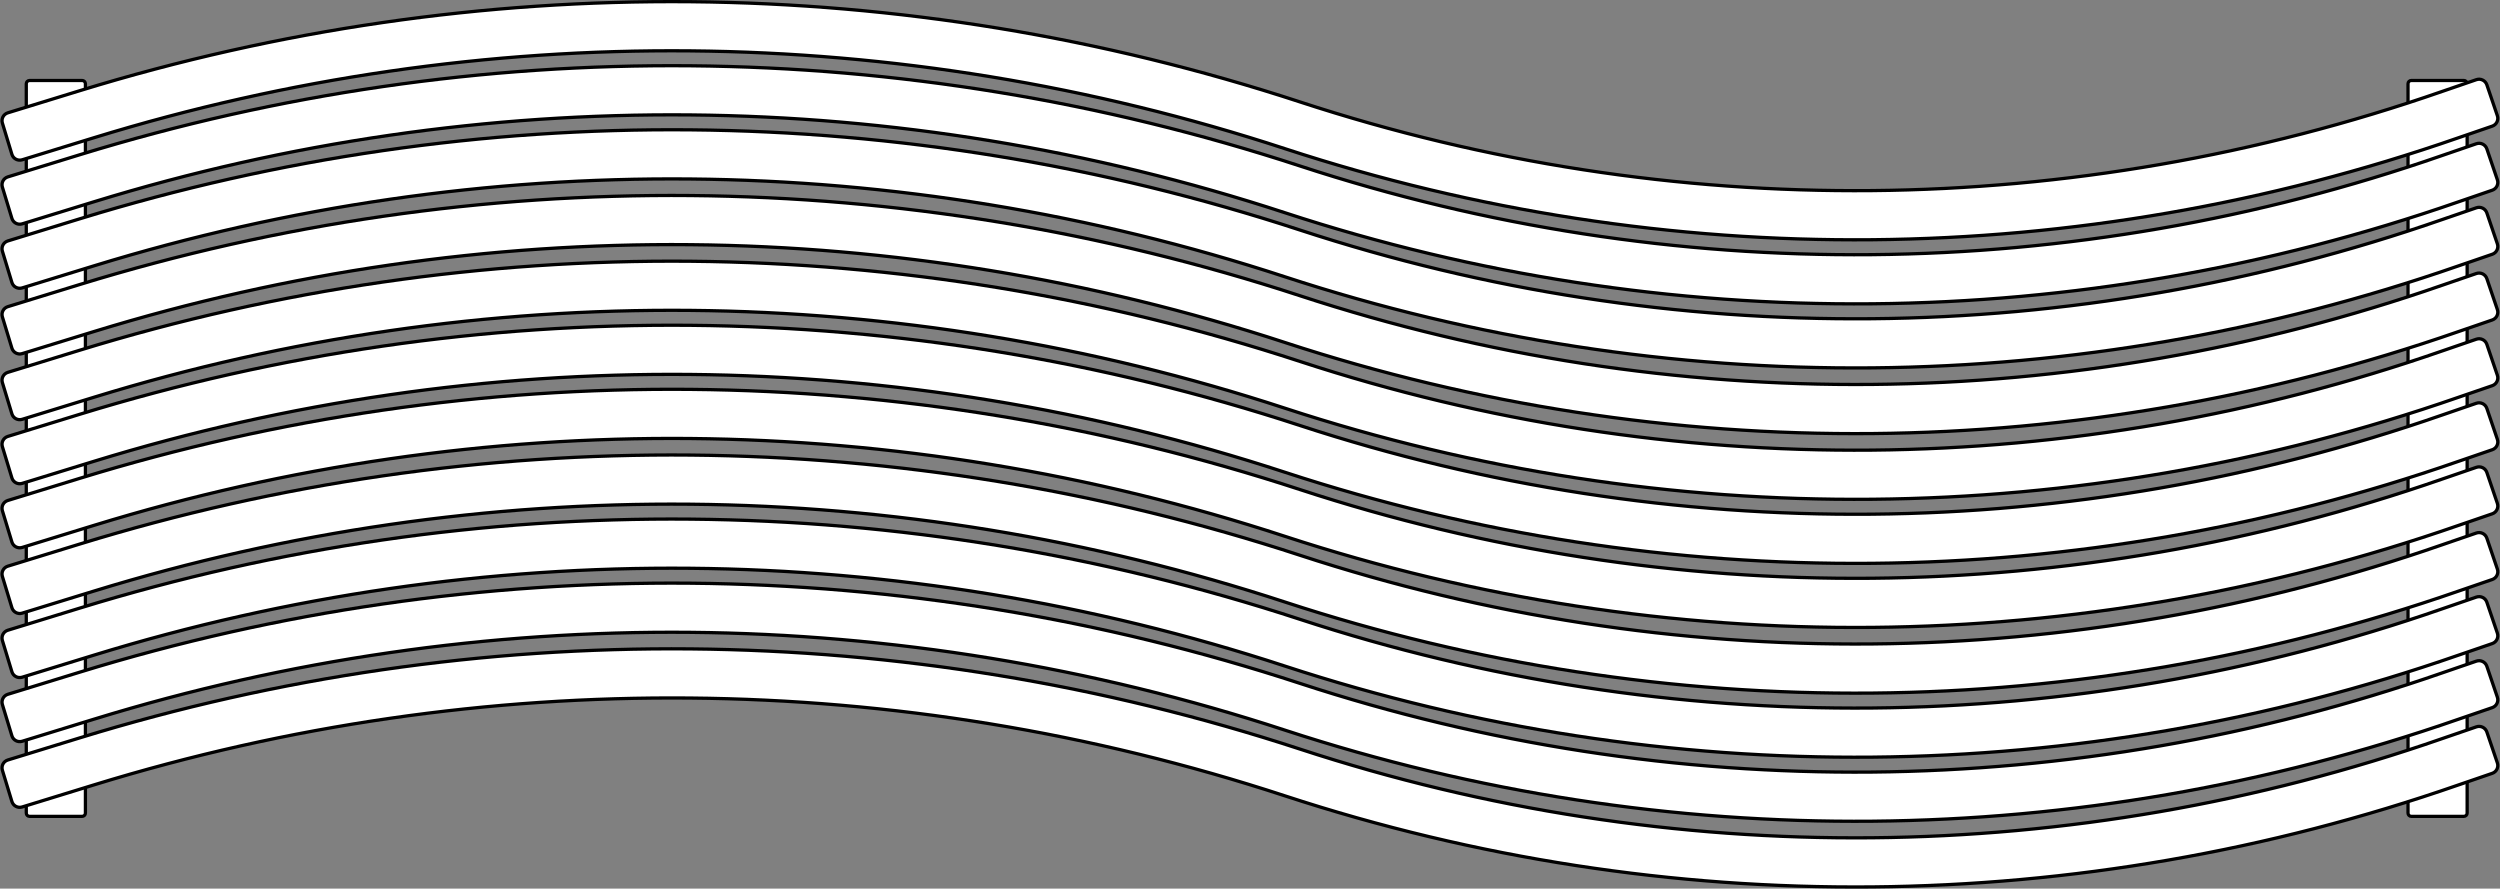
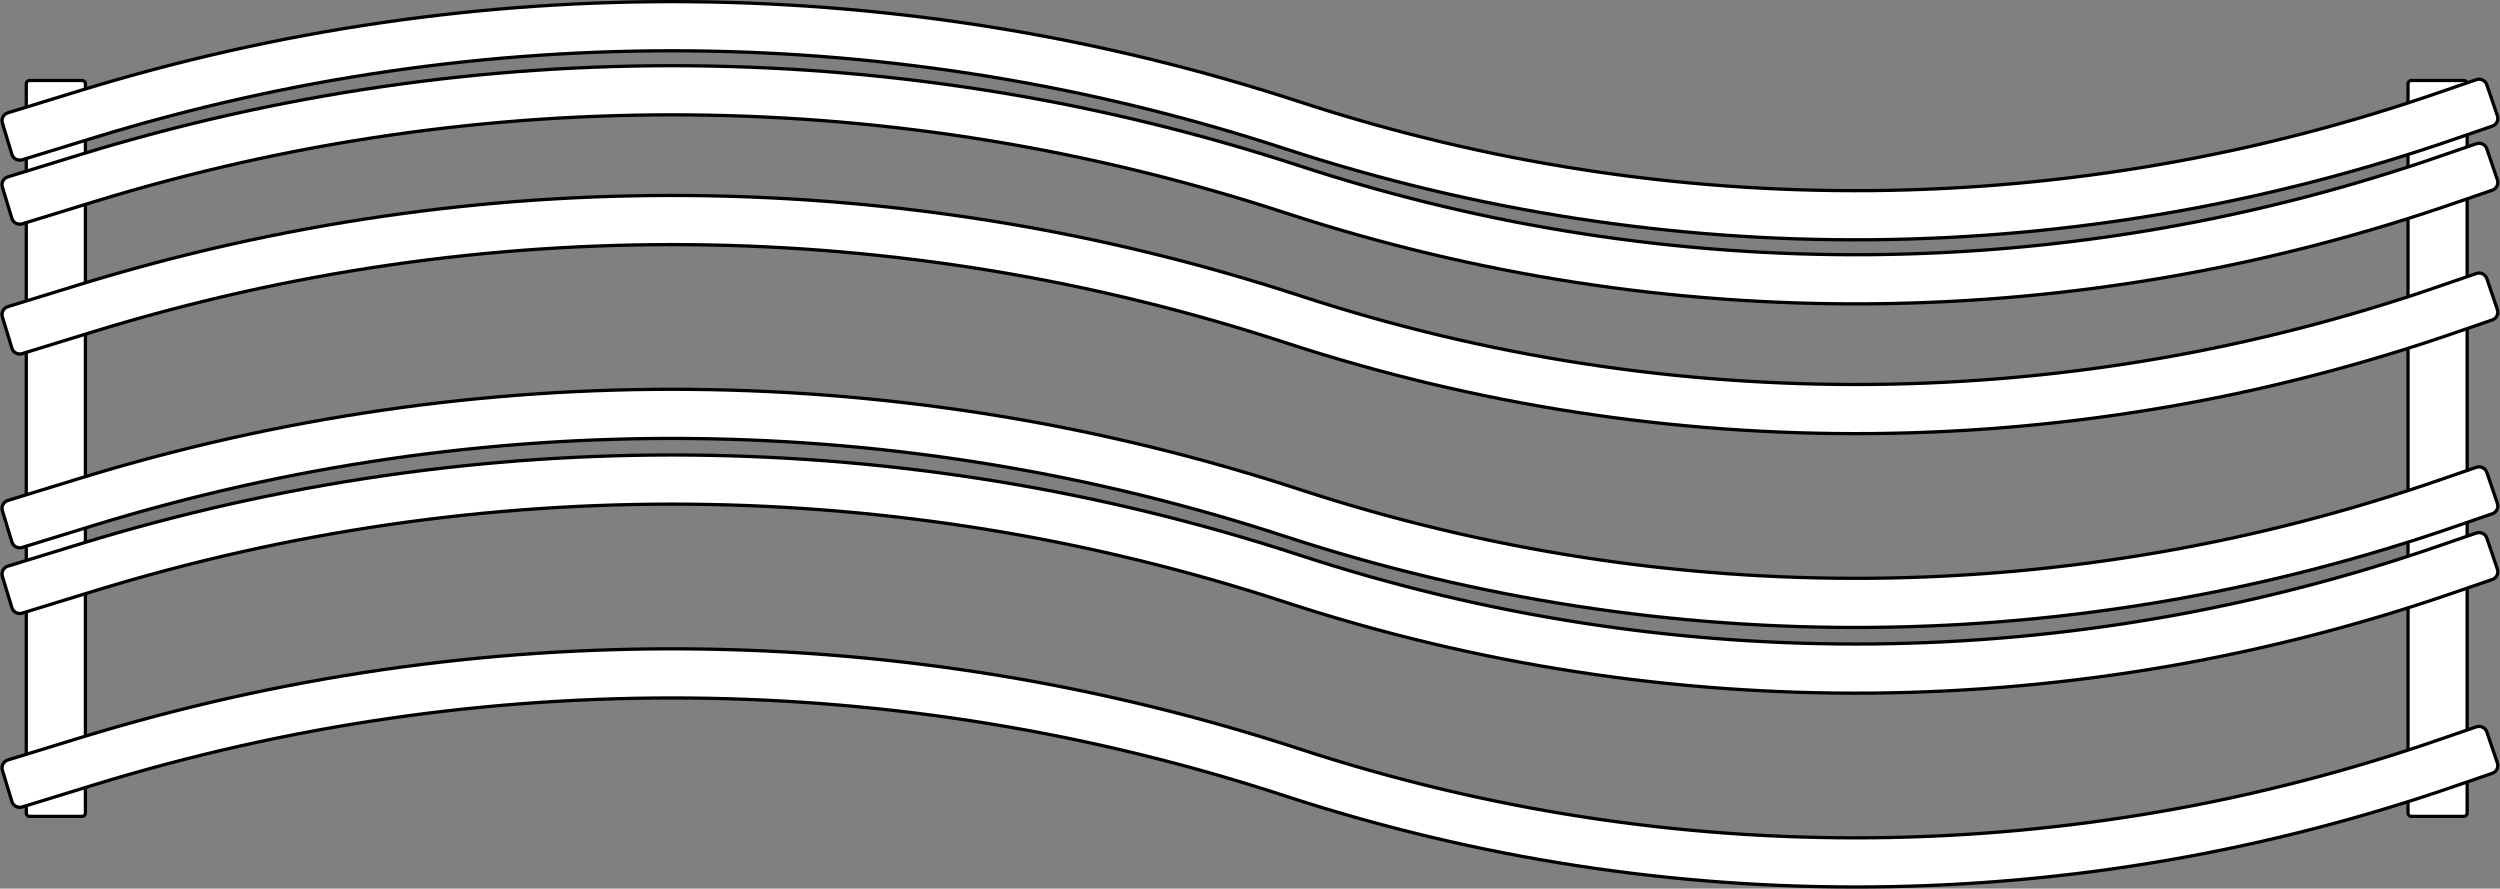
<svg xmlns="http://www.w3.org/2000/svg" width="1522" height="541" viewBox="0 0 1522 541" fill="none">
  <rect x="0" y="0" width="1522" height="541" fill="#808080" stroke="none" />
  <path d="M18 49H50C51.105 49 52 49.895 52 51V495C52 496.105 51.105 497 50 497H18C16.895 497 16 496.105 16 495V51C16 49.895 16.895 49 18 49Z" fill="white" stroke="black" stroke-width="2" />
  <path d="M1468 49H1500C1501.1 49 1502 49.895 1502 51V495C1502 496.105 1501.1 497 1500 497H1468C1466.9 497 1466 496.105 1466 495V51C1466 49.895 1466.9 49 1468 49Z" fill="white" stroke="black" stroke-width="2" />
-   <path fill-rule="evenodd" clip-rule="evenodd" d="M782.219 248.497C546.953 171.385 293.766 169.067 57.142 241.859L13.498 255.285C10.853 256.099 8.05 254.609 7.244 251.962L1.451 232.924C0.649 230.287 2.131 227.499 4.764 226.689L48.438 213.254C290.911 138.662 550.358 141.038 791.44 220.056C1017.73 294.225 1261.92 291.978 1486.82 213.655L1486.85 213.645L1507.63 206.502C1510.25 205.603 1513.1 207.001 1513.99 209.621L1520.4 228.46C1521.28 231.068 1519.89 233.902 1517.29 234.797L1496.56 241.922C1496.55 241.925 1496.54 241.928 1496.53 241.931C1265.51 322.379 1014.66 324.685 782.219 248.497Z" fill="white" stroke="black" stroke-width="2" />
  <path fill-rule="evenodd" clip-rule="evenodd" d="M782.219 90.497C546.953 13.385 293.766 11.067 57.142 83.859L13.498 97.285C10.853 98.099 8.05 96.609 7.244 93.962L1.451 74.924C0.649 72.287 2.131 69.499 4.764 68.689L48.438 55.254C290.911 -19.338 550.358 -16.962 791.44 62.056C1017.73 136.225 1261.92 133.978 1486.82 55.656L1486.85 55.645L1507.63 48.502C1510.25 47.602 1513.1 49.001 1513.99 51.621L1520.4 70.46C1521.28 73.068 1519.89 75.902 1517.29 76.797L1496.56 83.922C1496.55 83.925 1496.54 83.928 1496.53 83.931C1265.51 164.379 1014.66 166.685 782.219 90.497Z" fill="white" stroke="black" stroke-width="2" />
  <path fill-rule="evenodd" clip-rule="evenodd" d="M782.219 366.497C546.953 289.385 293.766 287.067 57.142 359.859L13.498 373.285C10.853 374.099 8.05 372.609 7.244 369.962L1.451 350.924C0.649 348.287 2.131 345.499 4.764 344.689L48.438 331.254C290.911 256.662 550.358 259.038 791.44 338.056C1017.73 412.225 1261.92 409.978 1486.82 331.655L1486.85 331.645L1507.63 324.502C1510.25 323.603 1513.1 325.001 1513.99 327.621L1520.4 346.46C1521.28 349.068 1519.89 351.902 1517.29 352.797L1496.56 359.922C1496.55 359.925 1496.54 359.928 1496.53 359.931C1265.51 440.379 1014.66 442.685 782.219 366.497Z" fill="white" stroke="black" stroke-width="2" />
-   <path fill-rule="evenodd" clip-rule="evenodd" d="M782.219 287.497C546.953 210.385 293.766 208.067 57.142 280.859L13.498 294.285C10.853 295.099 8.05 293.609 7.244 290.962L1.451 271.924C0.649 269.287 2.131 266.499 4.764 265.689L48.438 252.254C290.911 177.662 550.358 180.038 791.44 259.056C1017.73 333.225 1261.92 330.978 1486.82 252.655L1486.85 252.645L1507.63 245.502C1510.25 244.603 1513.1 246.001 1513.99 248.621L1520.4 267.46C1521.28 270.068 1519.89 272.902 1517.29 273.797L1496.56 280.922C1496.55 280.925 1496.54 280.928 1496.53 280.931C1265.51 361.379 1014.66 363.685 782.219 287.497Z" fill="white" stroke="black" stroke-width="2" />
  <path fill-rule="evenodd" clip-rule="evenodd" d="M782.219 129.497C546.953 52.385 293.766 50.067 57.142 122.859L13.498 136.285C10.853 137.099 8.05 135.609 7.244 132.962L1.451 113.924C0.649 111.287 2.131 108.499 4.764 107.689L48.438 94.254C290.911 19.662 550.358 22.038 791.44 101.056C1017.73 175.225 1261.92 172.978 1486.82 94.656L1486.85 94.645L1507.63 87.502C1510.25 86.603 1513.1 88.001 1513.99 90.621L1520.4 109.46C1521.28 112.068 1519.89 114.902 1517.29 115.797L1496.56 122.922C1496.55 122.925 1496.54 122.928 1496.53 122.931C1265.51 203.379 1014.66 205.685 782.219 129.497Z" fill="white" stroke="black" stroke-width="2" />
-   <path fill-rule="evenodd" clip-rule="evenodd" d="M782.219 405.497C546.953 328.385 293.766 326.067 57.142 398.859L13.498 412.285C10.853 413.099 8.05 411.609 7.244 408.962L1.451 389.924C0.649 387.287 2.131 384.499 4.764 383.689L48.438 370.254C290.911 295.662 550.358 298.038 791.44 377.056C1017.73 451.225 1261.92 448.978 1486.82 370.655L1486.85 370.645L1507.63 363.502C1510.25 362.603 1513.1 364.001 1513.99 366.621L1520.4 385.46C1521.28 388.068 1519.89 390.902 1517.29 391.797L1496.56 398.922C1496.55 398.925 1496.54 398.928 1496.53 398.931C1265.51 479.379 1014.66 481.685 782.219 405.497Z" fill="white" stroke="black" stroke-width="2" />
  <path fill-rule="evenodd" clip-rule="evenodd" d="M782.219 326.497C546.953 249.385 293.766 247.067 57.142 319.859L13.498 333.285C10.853 334.099 8.05 332.609 7.244 329.962L1.451 310.924C0.649 308.287 2.131 305.499 4.764 304.689L48.438 291.254C290.911 216.662 550.358 219.038 791.44 298.056C1017.73 372.225 1261.92 369.978 1486.82 291.655L1486.85 291.645L1507.63 284.502C1510.25 283.603 1513.1 285.001 1513.99 287.621L1520.4 306.46C1521.28 309.068 1519.89 311.902 1517.29 312.797L1496.56 319.922C1496.55 319.925 1496.54 319.928 1496.53 319.931C1265.51 400.379 1014.66 402.685 782.219 326.497Z" fill="white" stroke="black" stroke-width="2" />
-   <path fill-rule="evenodd" clip-rule="evenodd" d="M782.219 168.497C546.953 91.385 293.766 89.067 57.142 161.859L13.498 175.285C10.853 176.099 8.05 174.609 7.244 171.962L1.451 152.924C0.649 150.287 2.131 147.499 4.764 146.689L48.438 133.254C290.911 58.662 550.358 61.038 791.44 140.056C1017.73 214.225 1261.92 211.978 1486.82 133.655L1486.85 133.645L1507.63 126.502C1510.25 125.603 1513.1 127.001 1513.99 129.621L1520.4 148.46C1521.28 151.068 1519.89 153.902 1517.29 154.797L1496.56 161.922C1496.55 161.925 1496.54 161.928 1496.53 161.931C1265.51 242.379 1014.66 244.685 782.219 168.497Z" fill="white" stroke="black" stroke-width="2" />
-   <path fill-rule="evenodd" clip-rule="evenodd" d="M782.219 444.497C546.953 367.385 293.766 365.067 57.142 437.859L13.498 451.285C10.853 452.099 8.05 450.609 7.244 447.962L1.451 428.924C0.649 426.287 2.131 423.499 4.764 422.689L48.438 409.254C290.911 334.662 550.358 337.038 791.44 416.056C1017.73 490.225 1261.92 487.978 1486.82 409.655L1486.85 409.645L1507.63 402.502C1510.25 401.603 1513.1 403.001 1513.99 405.621L1520.4 424.46C1521.28 427.068 1519.89 429.902 1517.29 430.797L1496.56 437.922C1496.55 437.925 1496.54 437.928 1496.53 437.931C1265.51 518.379 1014.66 520.685 782.219 444.497Z" fill="white" stroke="black" stroke-width="2" />
  <path fill-rule="evenodd" clip-rule="evenodd" d="M782.219 208.497C546.953 131.385 293.766 129.067 57.142 201.859L13.498 215.285C10.853 216.099 8.05 214.609 7.244 211.962L1.451 192.924C0.649 190.287 2.131 187.499 4.764 186.689L48.438 173.254C290.911 98.662 550.358 101.038 791.44 180.056C1017.73 254.225 1261.92 251.978 1486.82 173.655L1486.85 173.645L1507.63 166.502C1510.25 165.603 1513.1 167.001 1513.99 169.621L1520.4 188.46C1521.28 191.068 1519.89 193.902 1517.29 194.797L1496.56 201.922C1496.55 201.925 1496.54 201.928 1496.53 201.931C1265.51 282.379 1014.66 284.685 782.219 208.497Z" fill="white" stroke="black" stroke-width="2" />
  <path fill-rule="evenodd" clip-rule="evenodd" d="M782.219 484.497C546.953 407.385 293.766 405.067 57.142 477.859L13.498 491.285C10.853 492.099 8.05 490.609 7.244 487.962L1.451 468.924C0.649 466.287 2.131 463.499 4.764 462.689L48.438 449.254C290.911 374.662 550.358 377.038 791.44 456.056C1017.73 530.225 1261.92 527.978 1486.82 449.655L1486.85 449.645L1507.63 442.502C1510.25 441.603 1513.1 443.001 1513.99 445.621L1520.4 464.46C1521.28 467.068 1519.89 469.902 1517.29 470.797L1496.56 477.922C1496.55 477.925 1496.54 477.928 1496.53 477.931C1265.51 558.379 1014.66 560.685 782.219 484.497Z" fill="white" stroke="black" stroke-width="2" />
</svg>